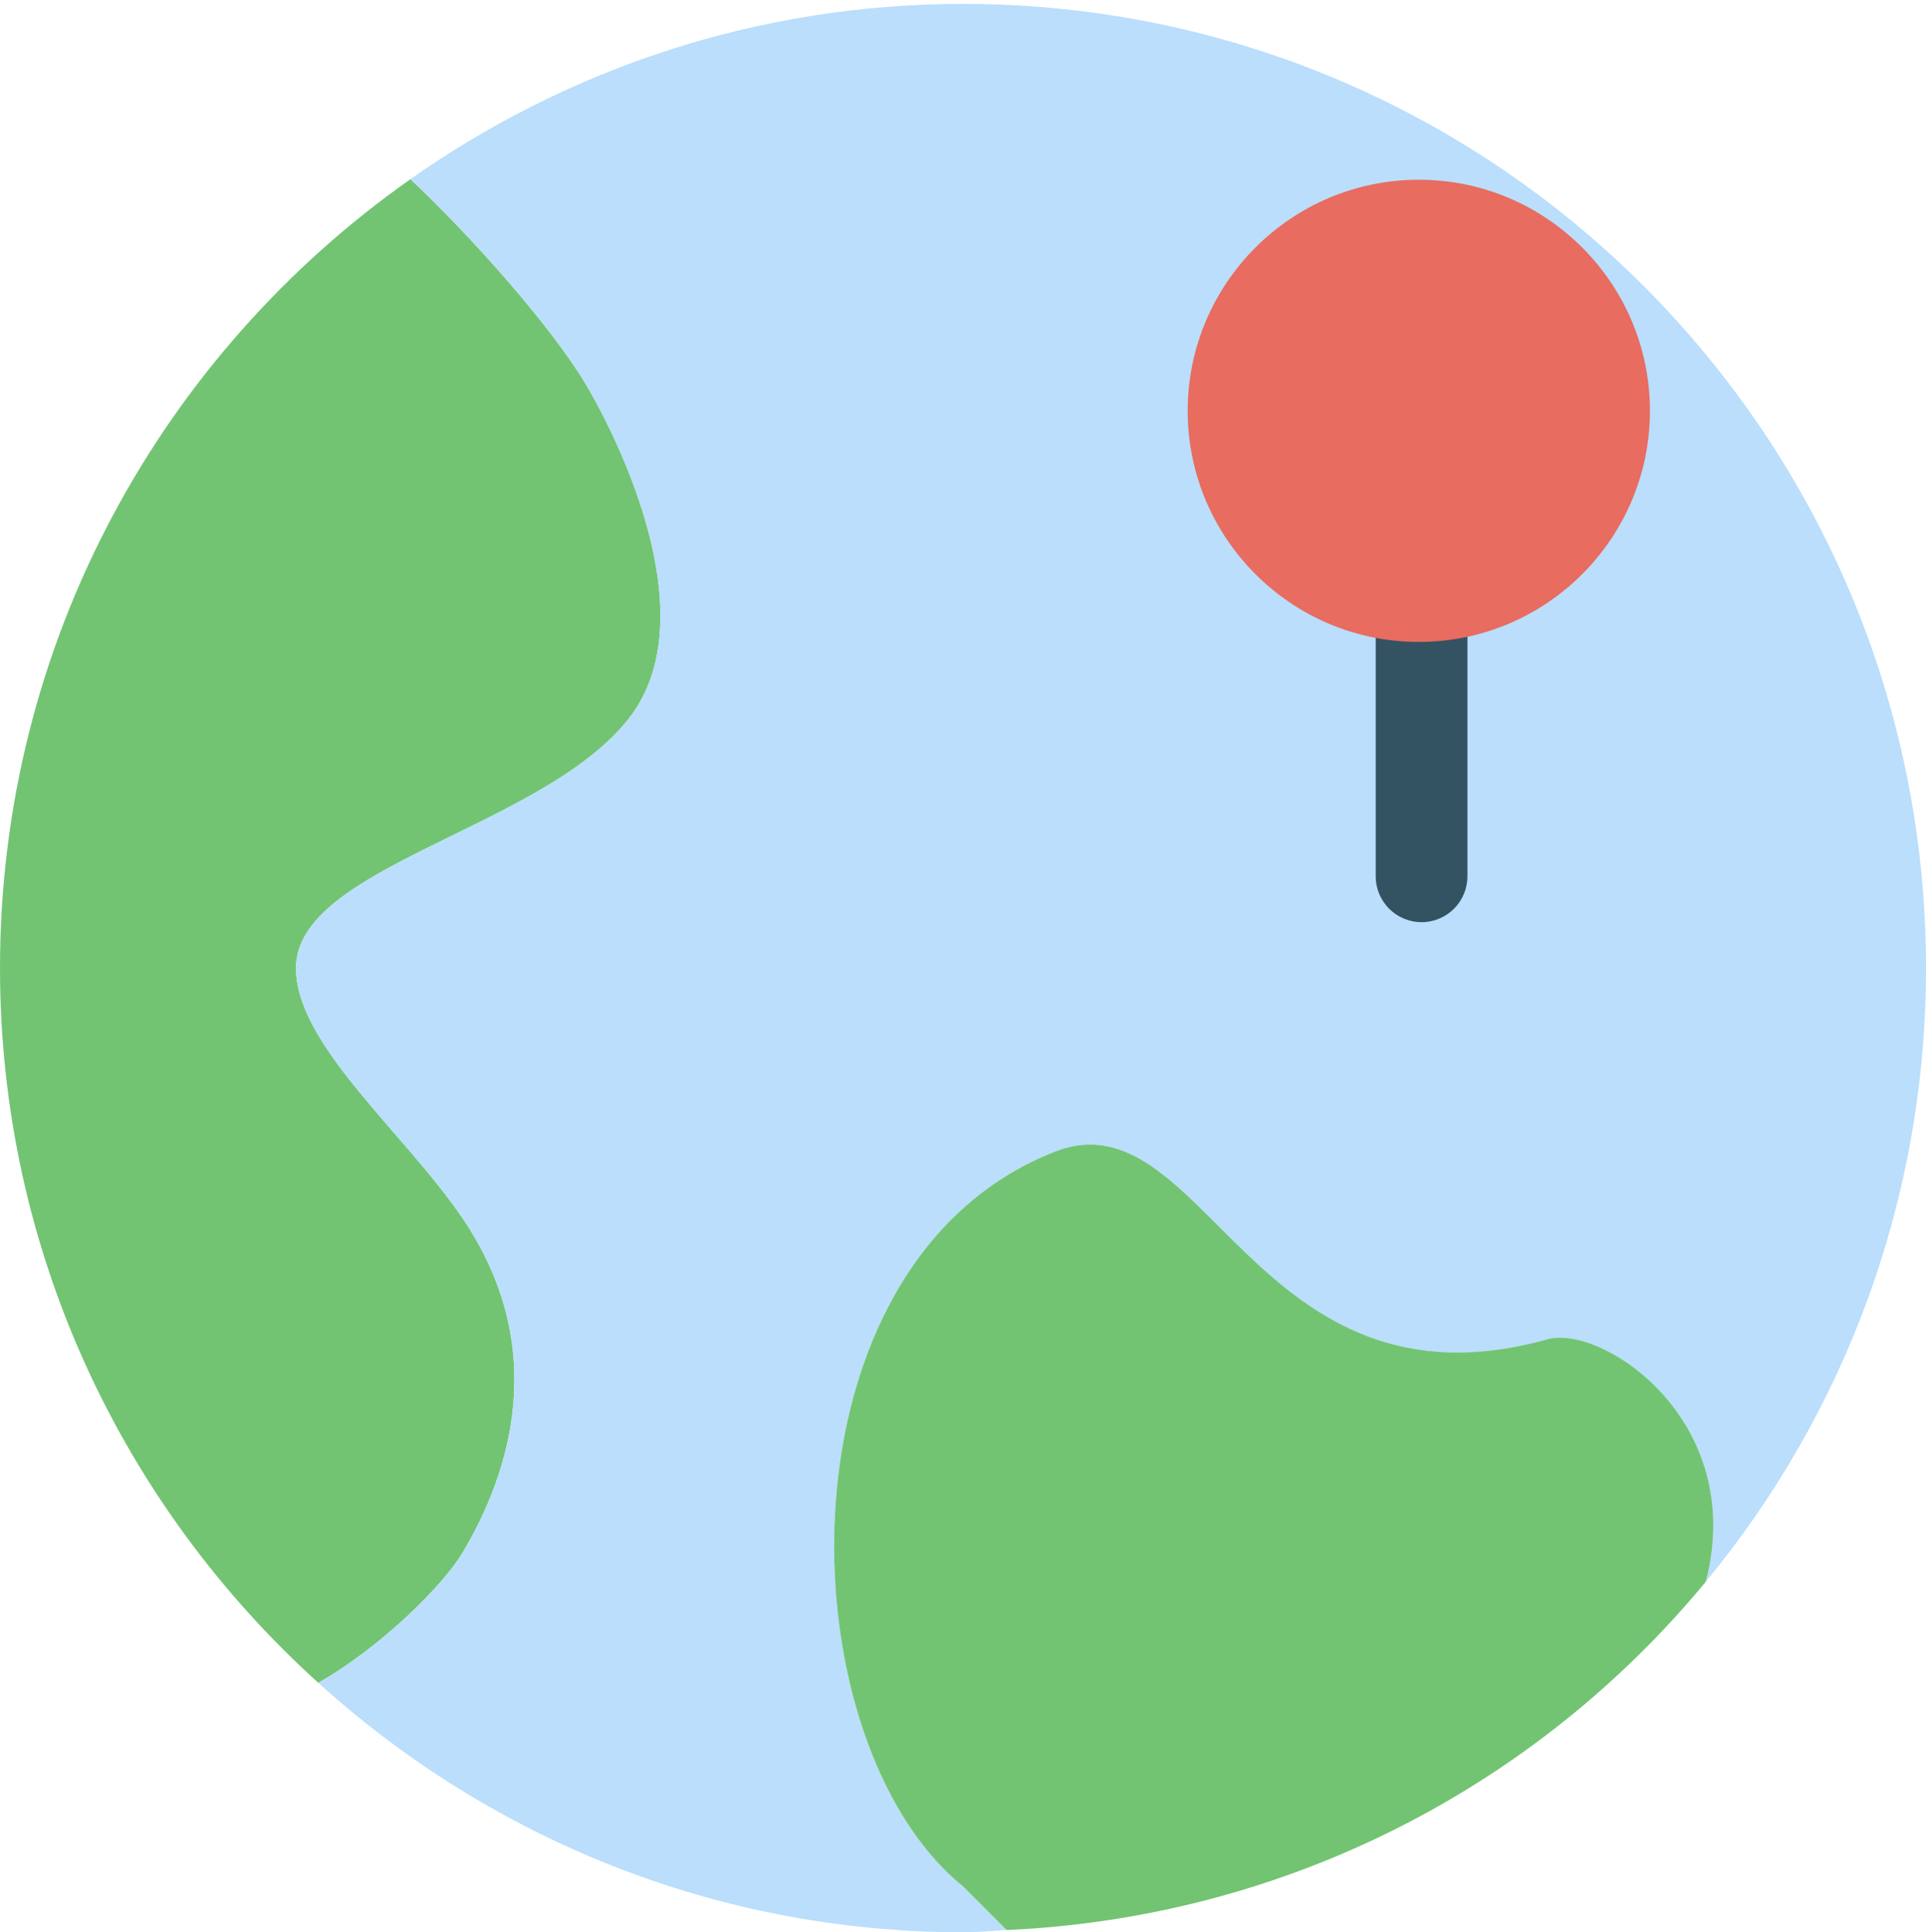
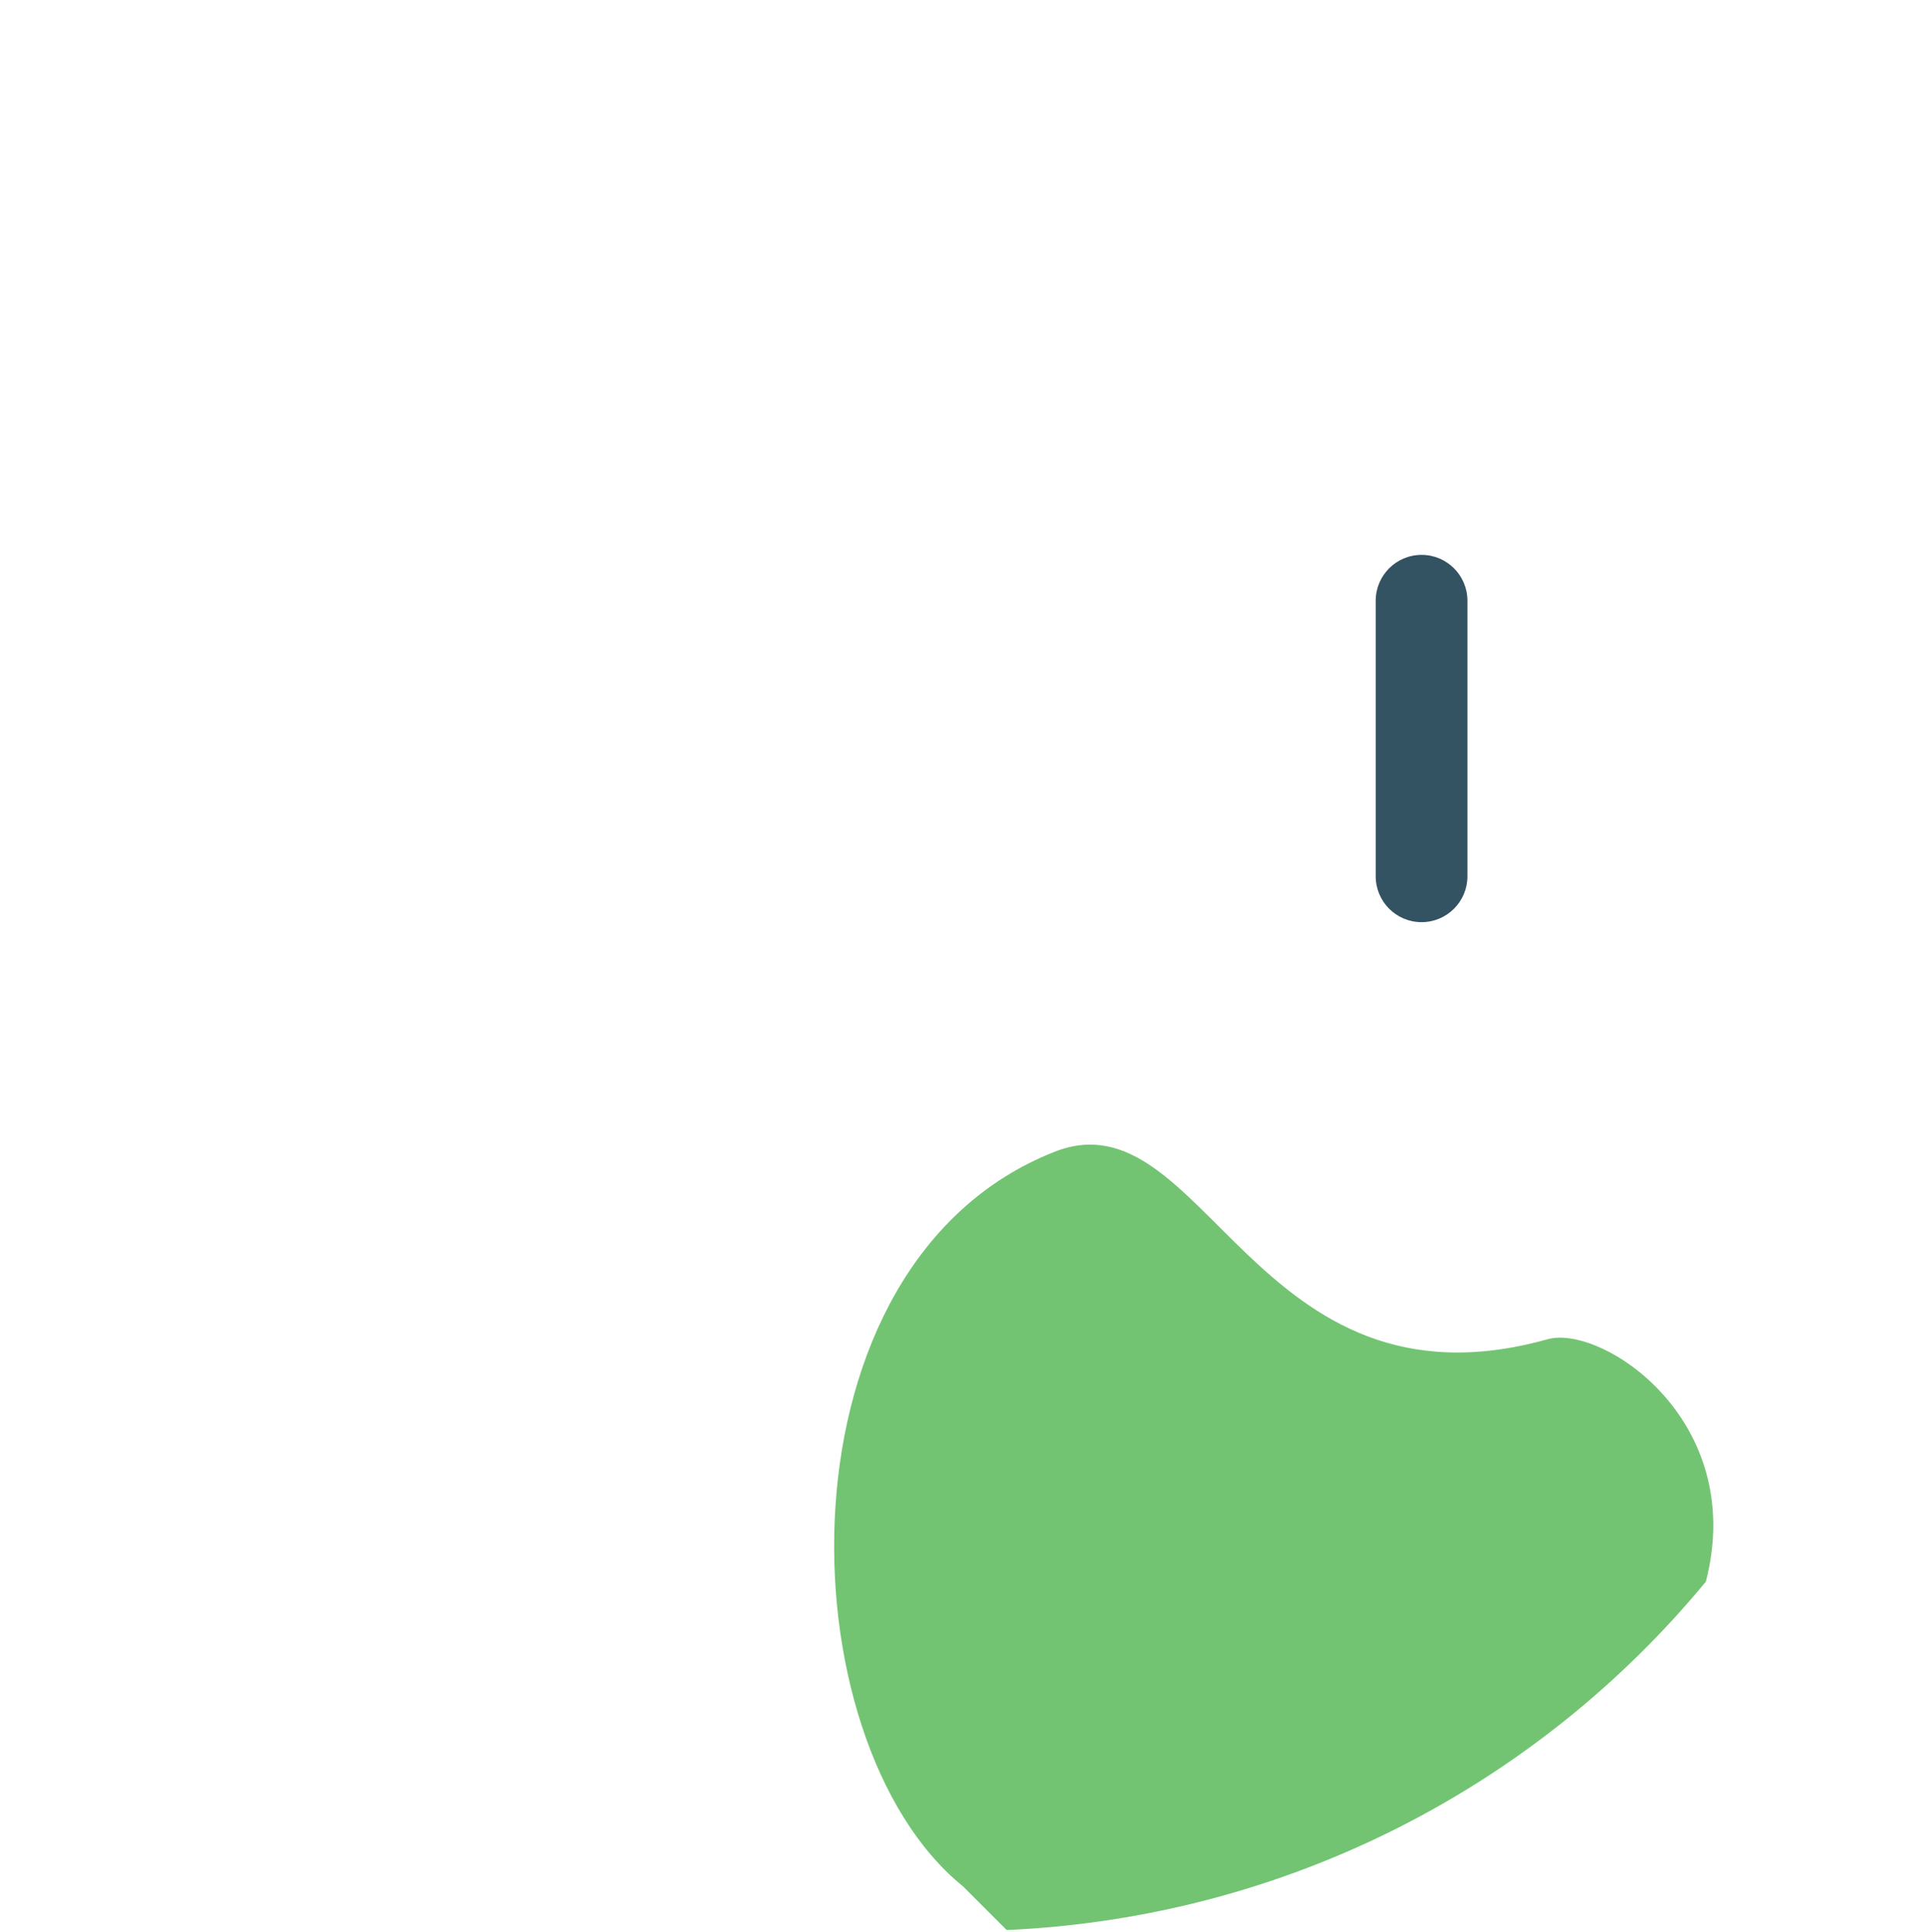
<svg xmlns="http://www.w3.org/2000/svg" width="300" height="301" viewBox="0 0 300 301">
  <g fill="none">
-     <path fill="#72C472" d="M72.078,241.832 C79.49,229.396 85.678,209.919 72.078,189.816 C63.034,176.447 46.104,162.778 46.104,150.804 C46.104,134.89 84.715,129.061 98.052,111.793 C109.843,96.525 96.98,69.477 91.188,59.76 C85.95,50.973 73.424,36.804 63.928,27.912 C25.306,55.084 0,99.951 0,150.804 C0,195.026 19.202,234.657 49.576,262.143 C59.187,256.711 68.971,247.045 72.078,241.832 Z" />
-     <path fill="#BADEFC" d="M150,0.609 C117.945,0.609 88.304,10.762 63.928,27.912 C73.424,36.804 85.95,50.973 91.188,59.76 C96.98,69.477 109.843,96.525 98.052,111.793 C84.715,129.061 46.104,134.89 46.104,150.804 C46.104,162.778 63.034,176.447 72.078,189.816 C85.678,209.919 79.49,229.396 72.078,241.832 C68.971,247.045 59.187,256.711 49.576,262.143 C76.178,286.215 111.321,301 150,301 C152.296,301 154.529,300.759 156.8,300.656 L150,293.848 C122.024,271.199 120.238,196.698 164.286,179.413 C187.659,170.241 195.234,221.426 241.071,208.618 C249.444,206.278 272.226,221.13 265.71,246.383 C287.129,220.415 300,187.115 300,150.804 C300,67.854 232.843,0.609 150,0.609 Z" />
    <path fill="#72C472" d="M241.071,208.618 C195.234,221.426 187.659,170.241 164.286,179.413 C120.238,196.698 122.024,271.199 150,293.848 L156.8,300.656 C200.597,298.686 239.554,278.096 265.711,246.383 C272.226,221.13 249.444,206.278 241.071,208.618 Z" />
    <path fill="#335262" d="M221.429,143.652 C217.481,143.652 214.286,140.45 214.286,136.5 L214.286,93.587 C214.286,89.637 217.481,86.435 221.429,86.435 C225.377,86.435 228.571,89.637 228.571,93.587 L228.571,136.5 C228.571,140.45 225.377,143.652 221.429,143.652 Z" />
-     <path fill="#E86C60" d="M221,100 C201.148,100 185,83.85 185,64 C185,44.15 201.148,28 221,28 C240.852,28 257,44.15 257,64 C257,83.85 240.852,100 221,100 Z" />
  </g>
</svg>